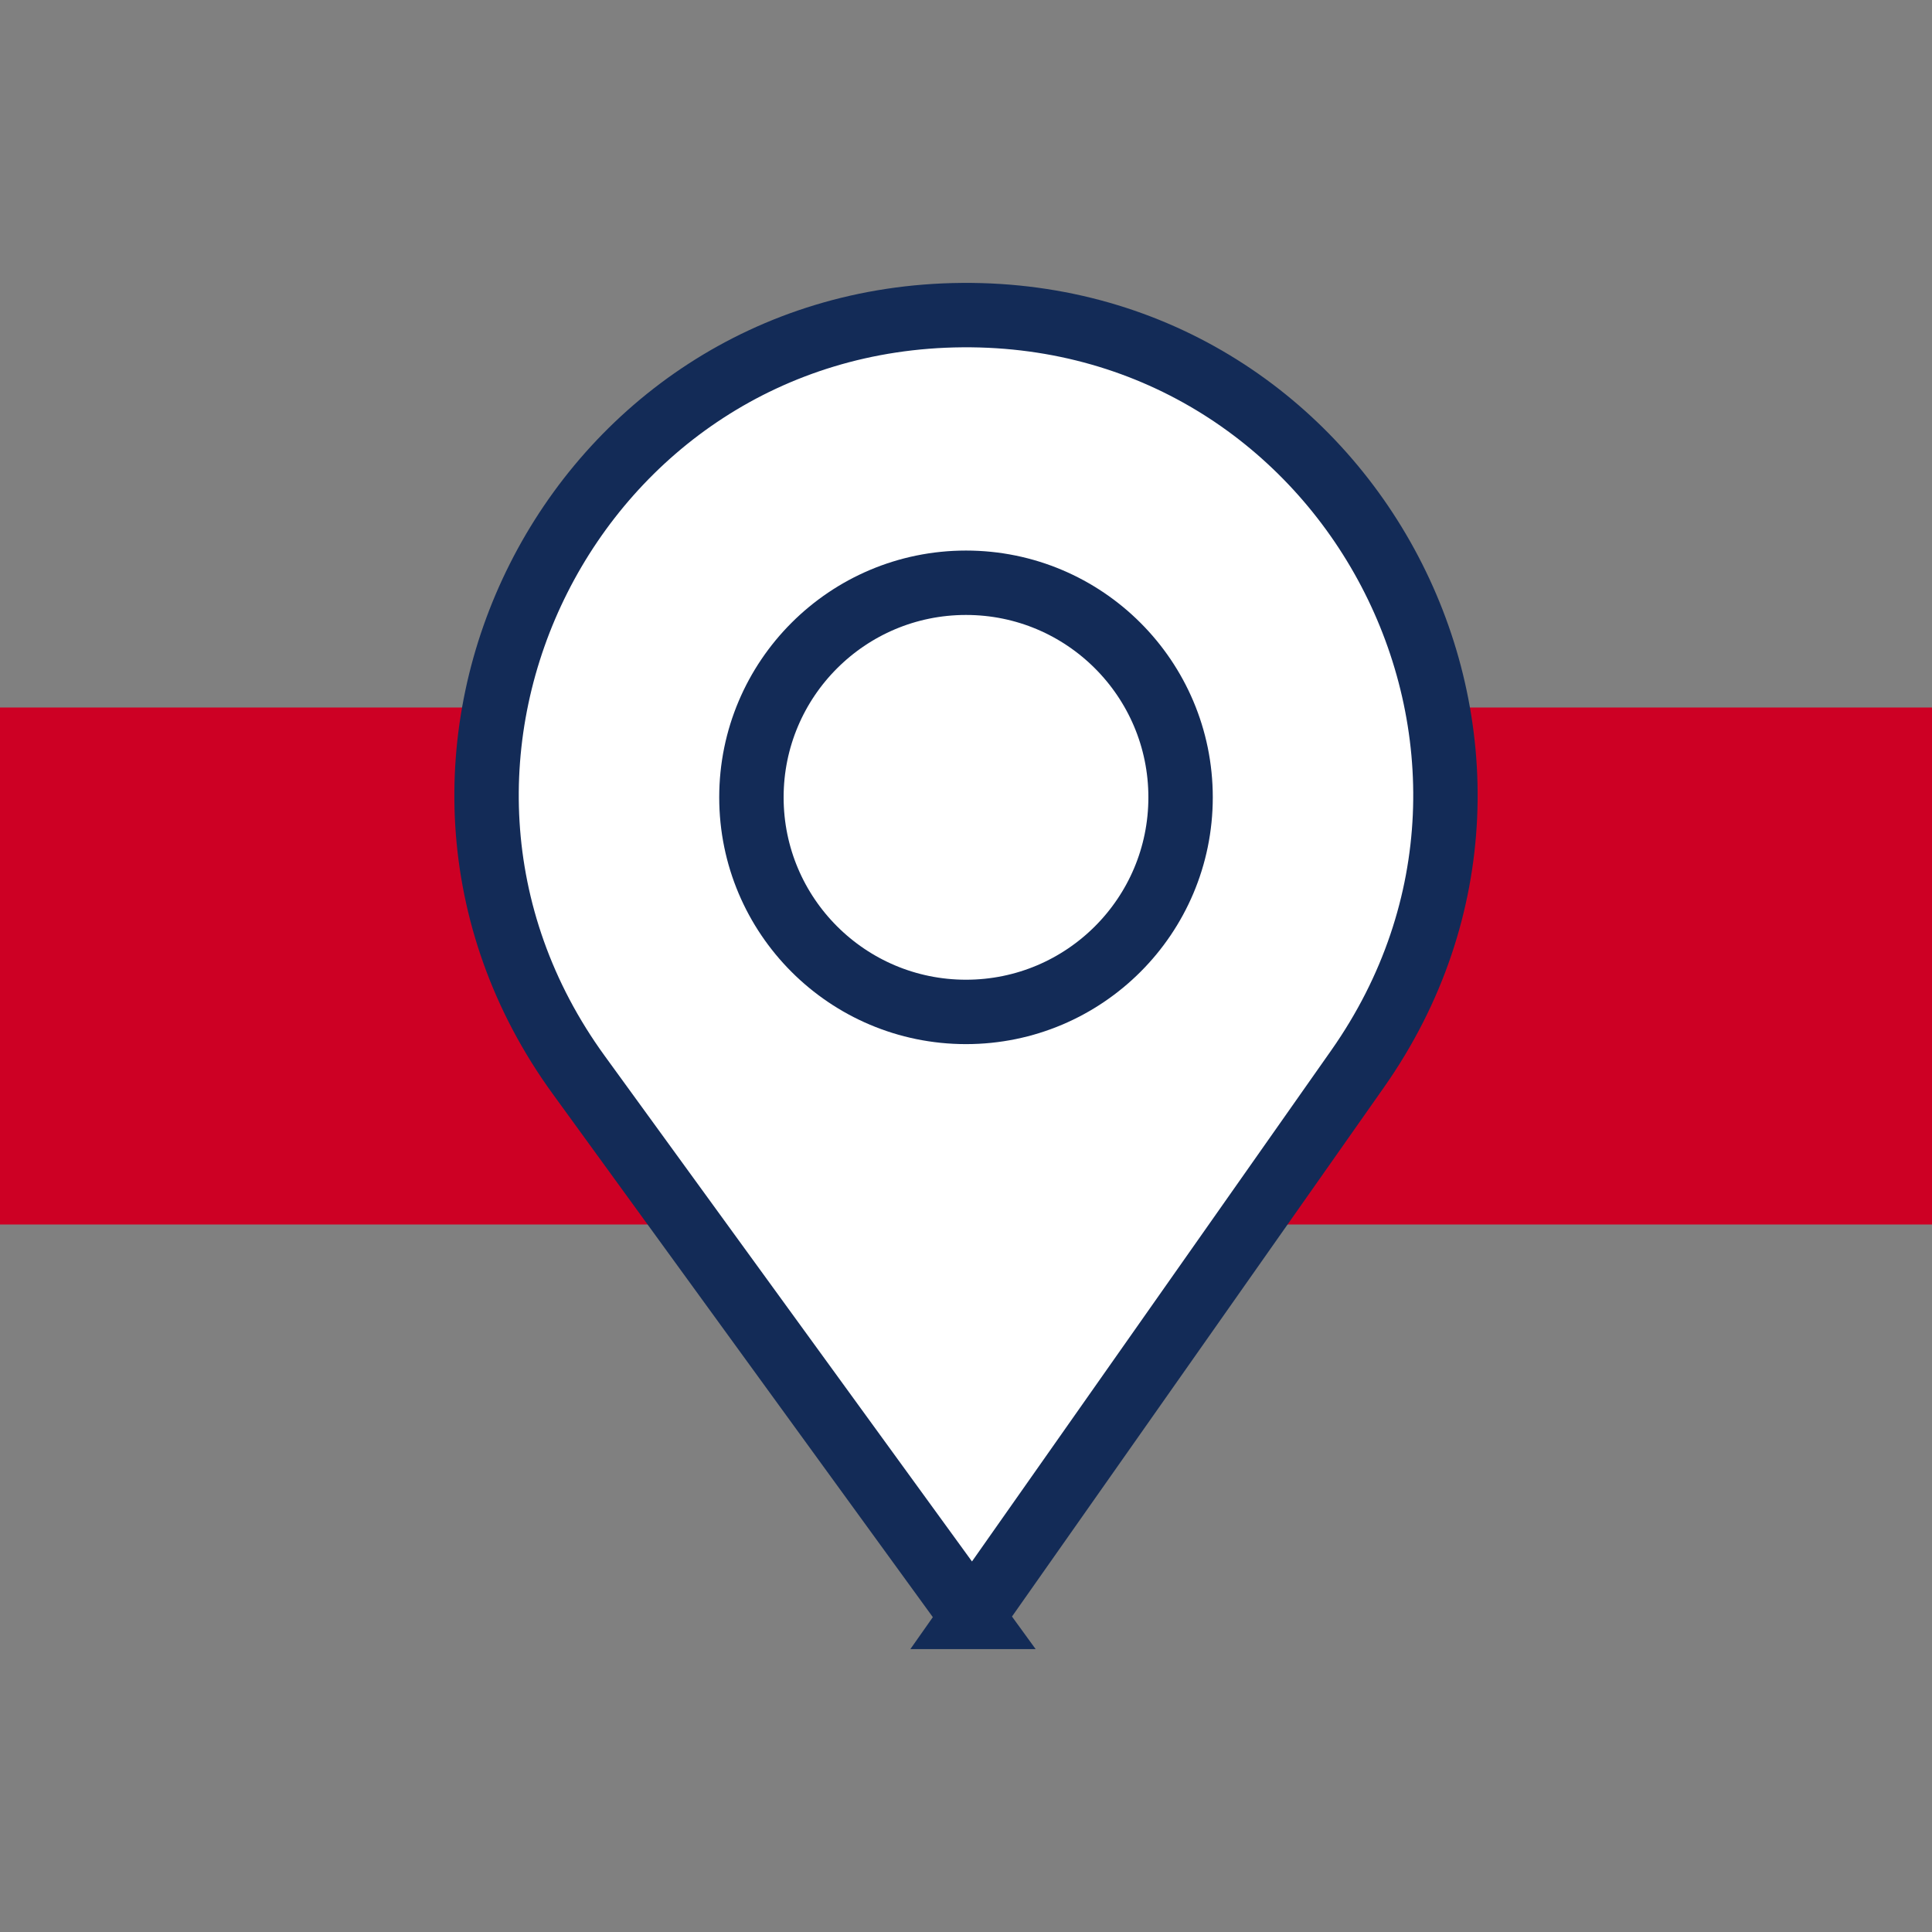
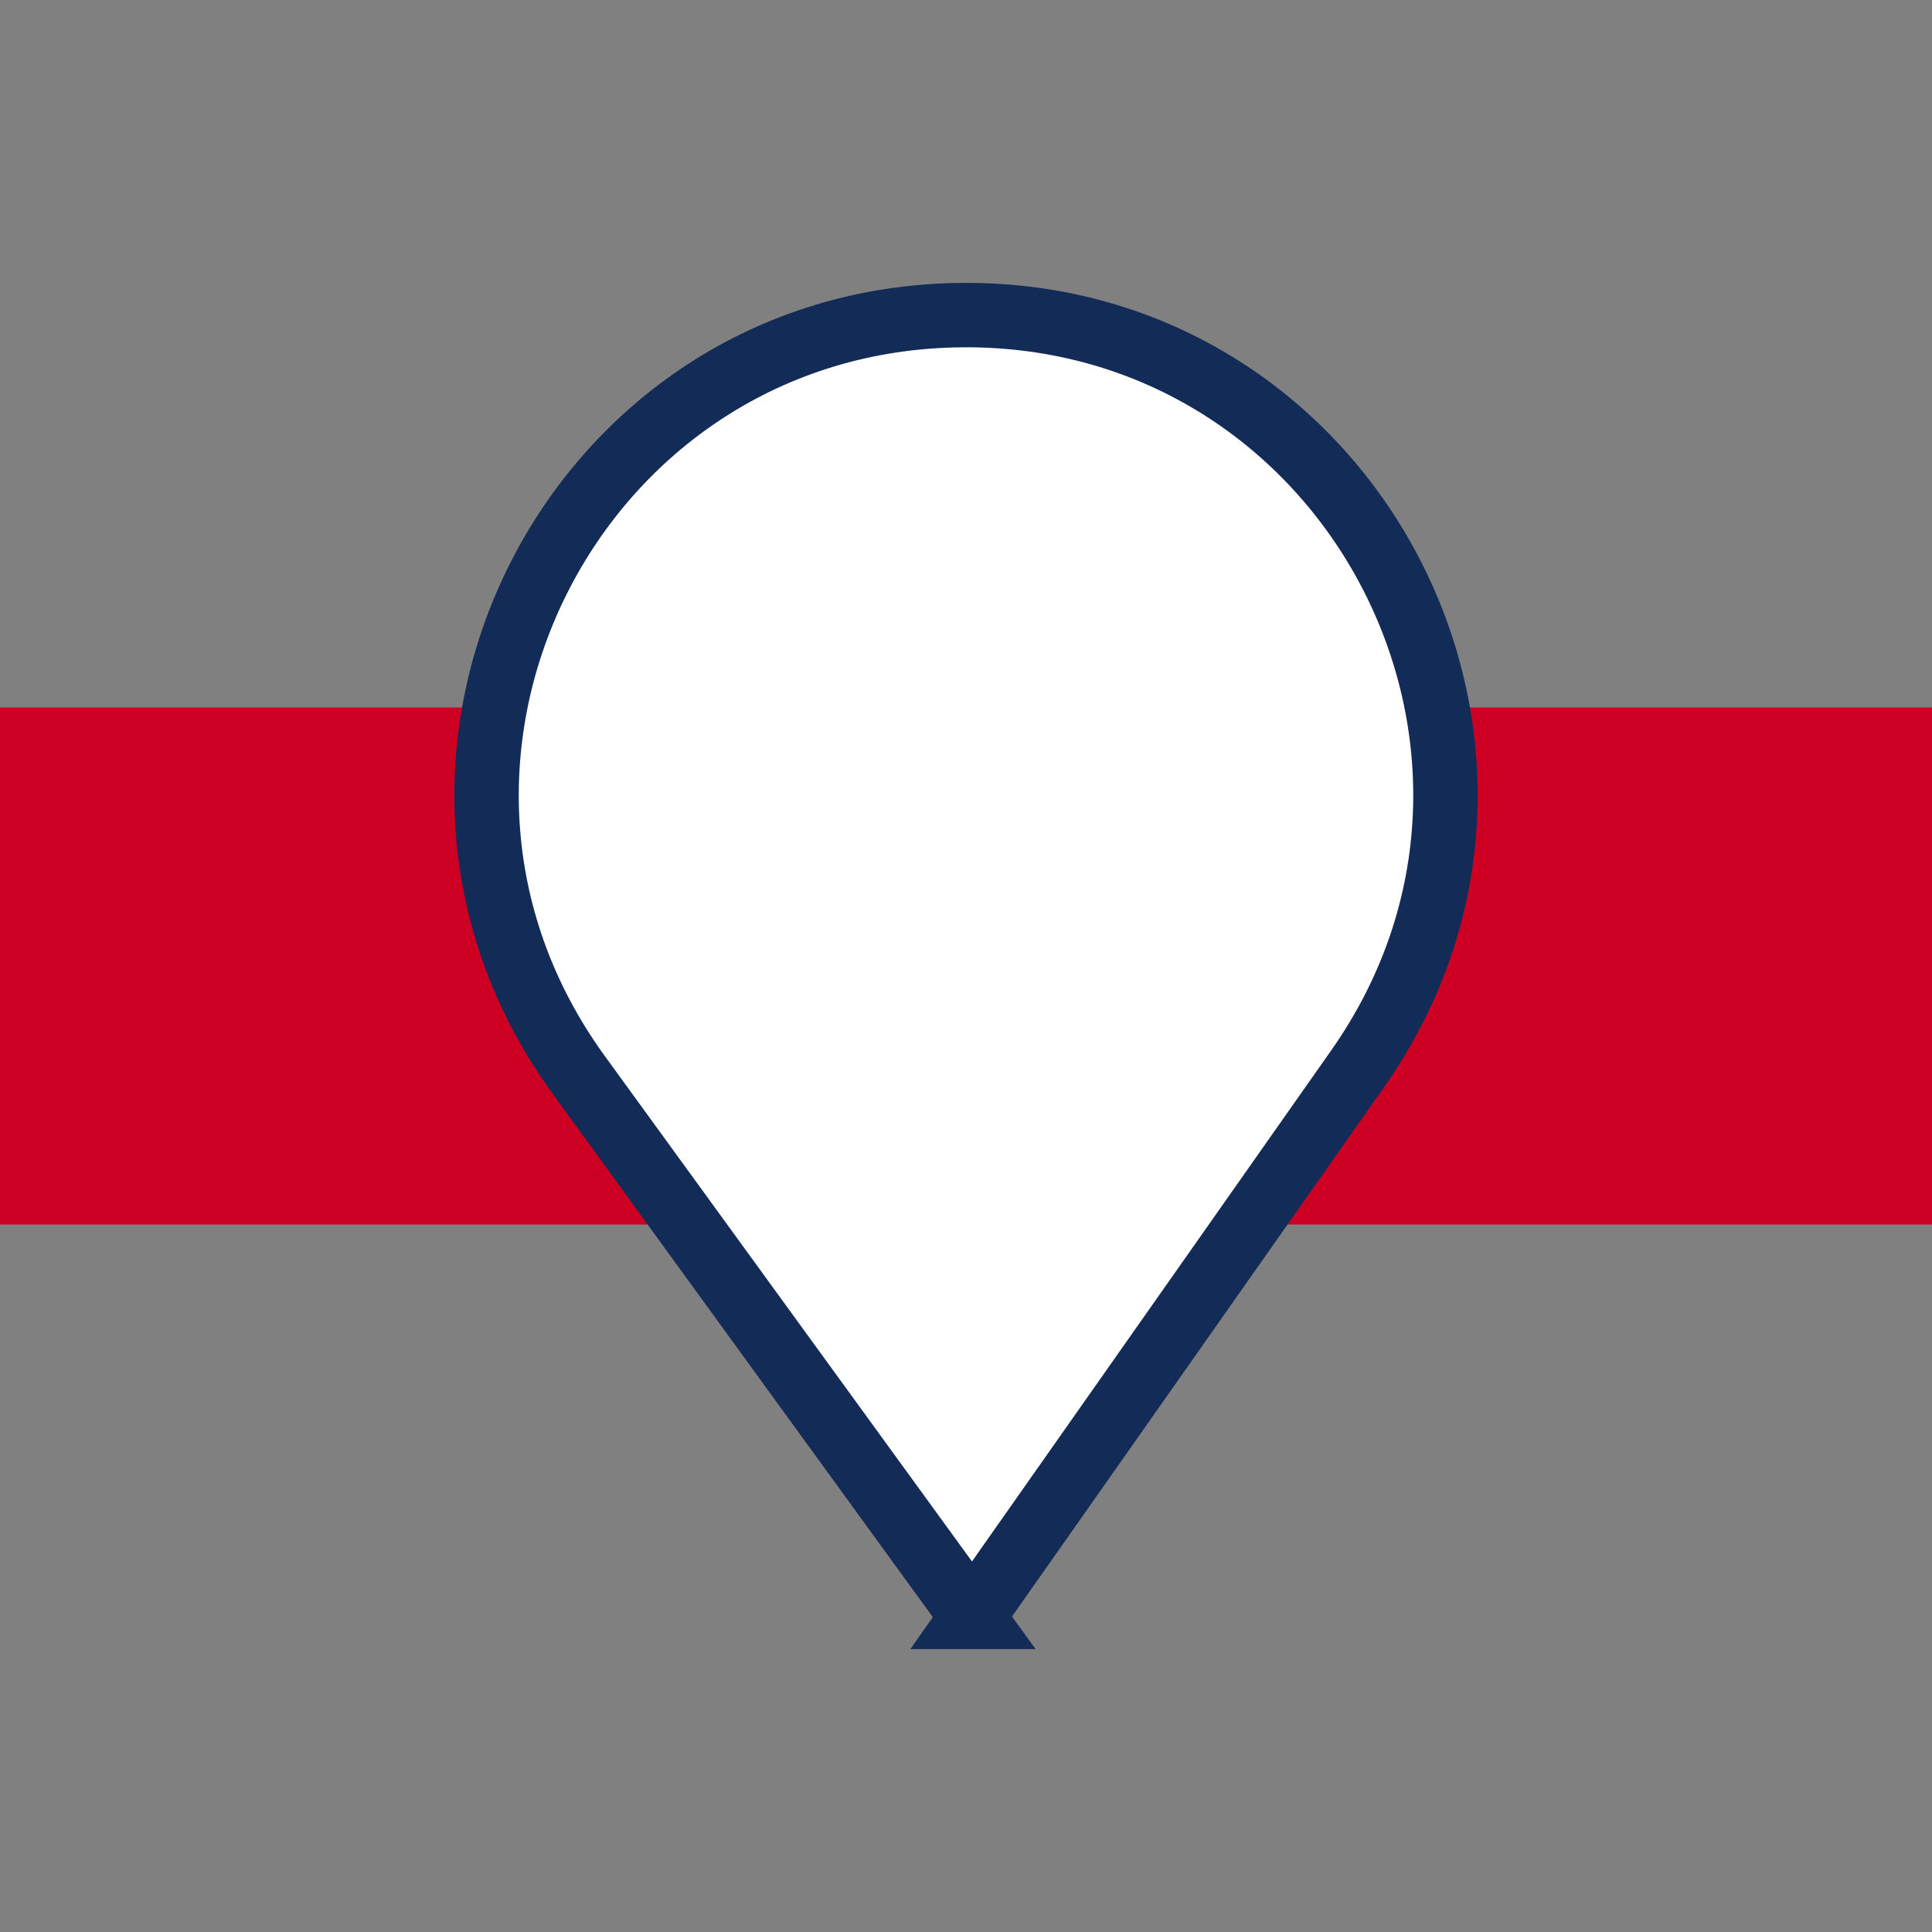
<svg xmlns="http://www.w3.org/2000/svg" id="Layer_1" version="1.1" viewBox="0 0 30 30">
  <rect x="0" y="0" width="30" height="30" fill="#808080" stroke="none" />
  <defs>
    <style>
      .st0 {
        fill: #cd0024;
      }

      .st1 {
        fill: #fff;
        stroke: #132b57;
        stroke-miterlimit: 10;
      }
    </style>
  </defs>
  <rect class="st0" y="10.986" width="30" height="8.028" />
  <g>
    <path class="st1" d="M15.099,25.107l5.981-8.509c3.476-4.946-.093-11.752-6.138-11.705h0c-6.045.047-9.508,6.908-5.955,11.799l6.113,8.415Z" />
-     <circle class="st1" cx="15" cy="12.381" r="3.332" />
  </g>
</svg>